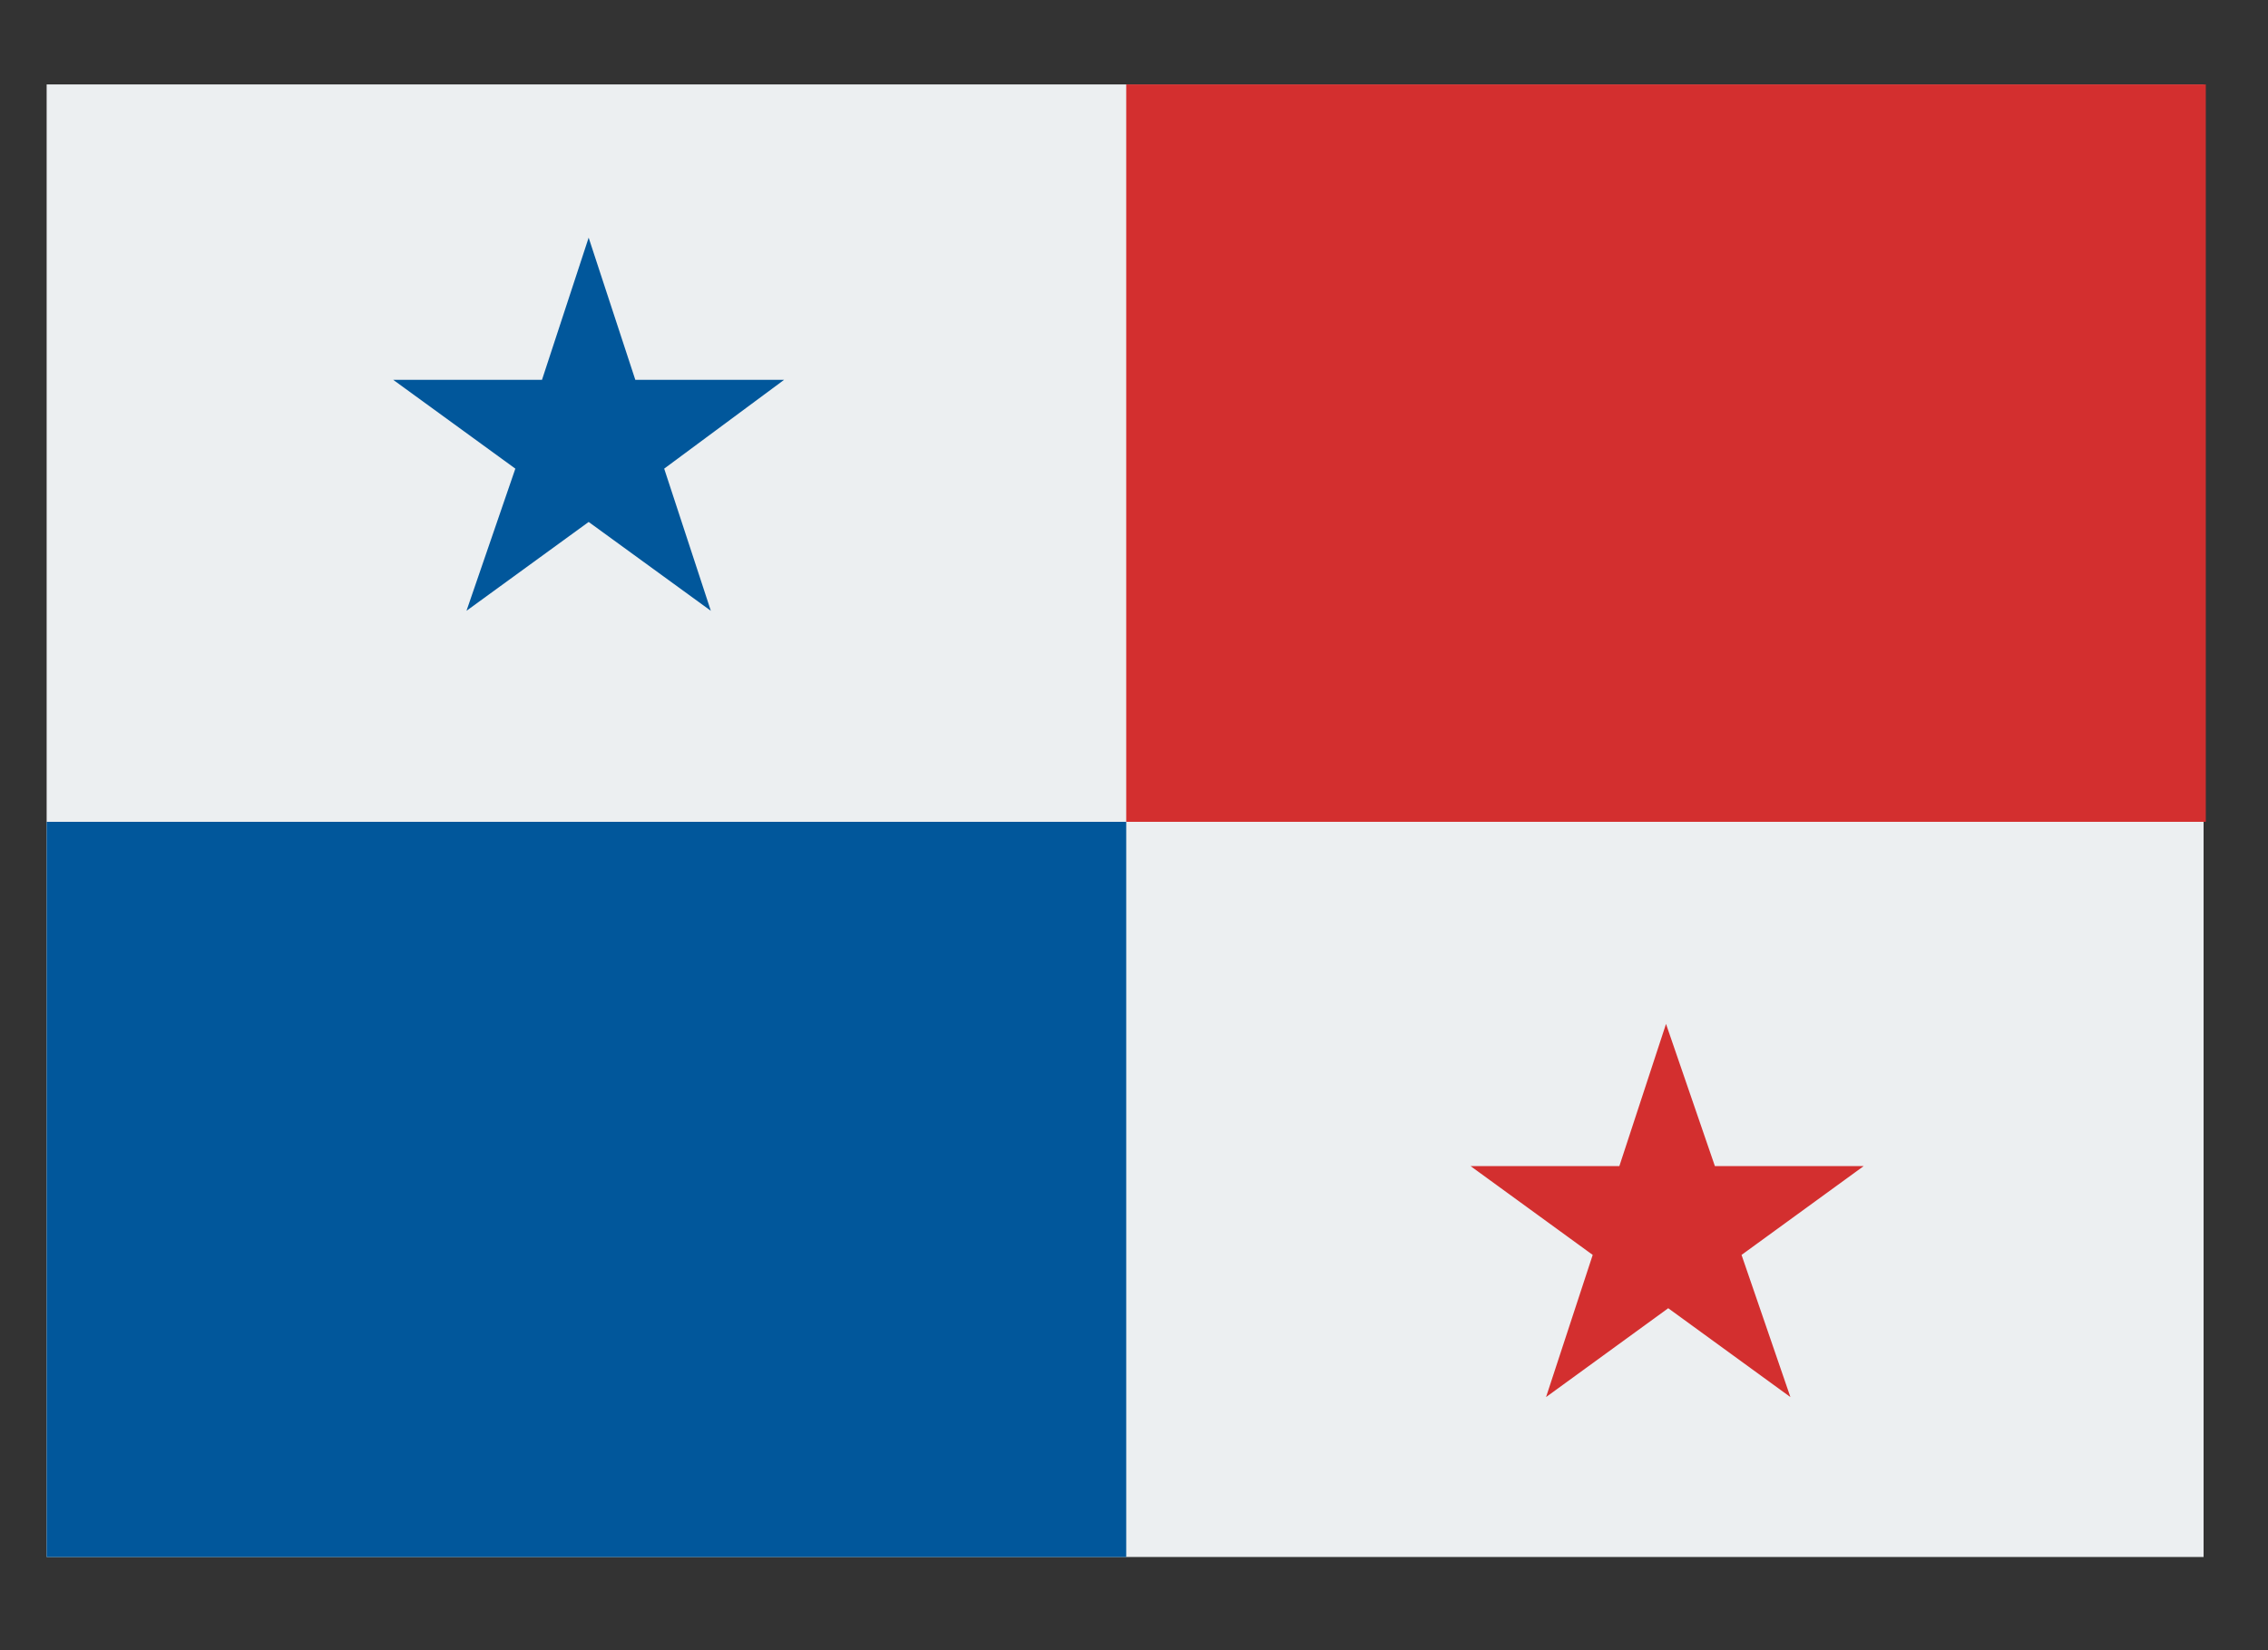
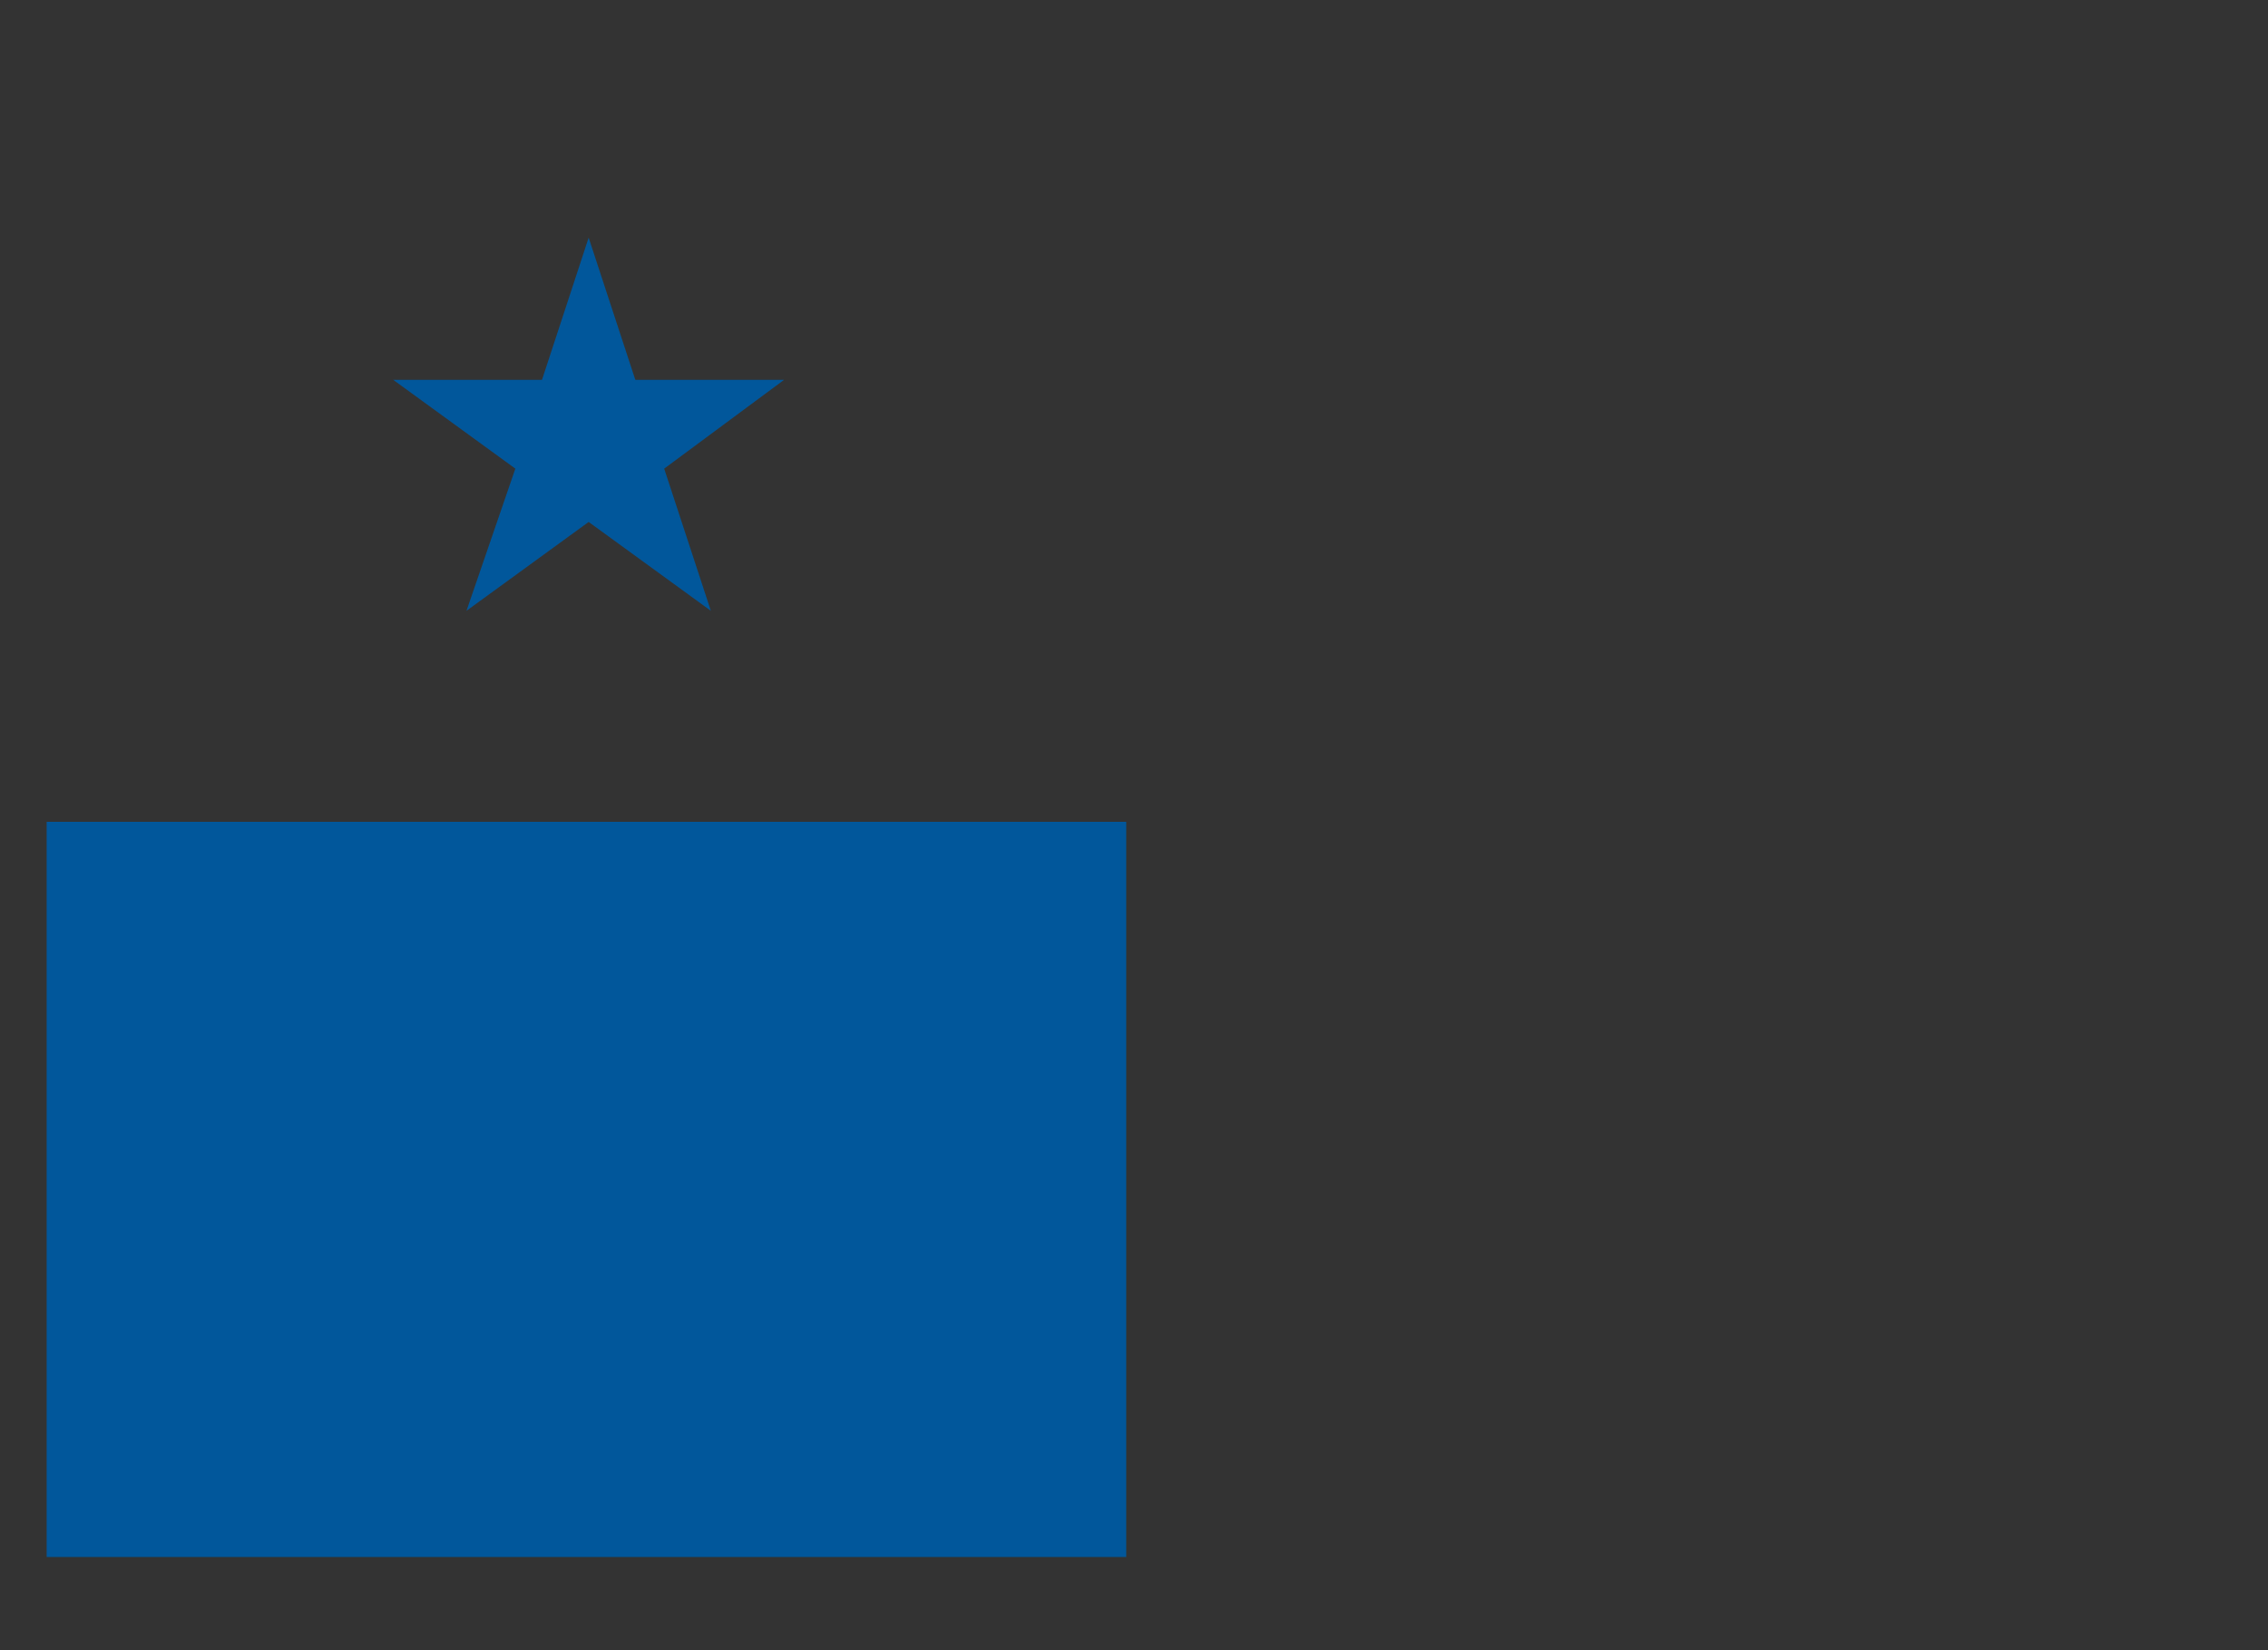
<svg xmlns="http://www.w3.org/2000/svg" xmlns:xlink="http://www.w3.org/1999/xlink" id="Capa_1" x="0px" y="0px" viewBox="0 0 102.1 74.3" style="enable-background:new 0 0 102.1 74.3;" xml:space="preserve">
  <rect x="0" y="0" width="102.1" height="74.3" fill="#333333" stroke="none" />
  <style type="text/css"> .st0{clip-path:url(#SVGID_00000000206462440252595040000005124694290794200715_);} .st1{fill:#ECEFF1;} .st2{fill:#01579B;} .st3{fill:#D32F2F;} .st4{clip-path:url(#SVGID_00000154395476417171743940000009488061326295097267_);} .st5{clip-path:url(#SVGID_00000065046822455486184320000008368738576812664229_);} </style>
  <g>
    <g>
      <defs>
        <rect id="SVGID_1_" x="2.1" y="3.8" width="97.2" height="66.3" />
      </defs>
      <clipPath id="SVGID_00000085220388829922531580000003327188123660753033_">
        <use xlink:href="#SVGID_1_" style="overflow:visible;" />
      </clipPath>
      <g style="clip-path:url(#SVGID_00000085220388829922531580000003327188123660753033_);">
-         <path class="st1" d="M2.1,3.8h97.1v66.3H2.1V3.8z" />
-       </g>
+         </g>
    </g>
    <path class="st2" d="M35.3,17.1h-6.7l-2.1-6.4l-2.1,6.4h-6.7l5.5,4L21,27.5l5.5-4l5.5,4l-2.1-6.4L35.3,17.1z" />
-     <path class="st3" d="M78.4,56.5l5.5-4h-6.7L75,46.1l-2.1,6.4h-6.7l5.5,4l-2.1,6.4l5.5-4l5.5,4L78.4,56.5z" />
    <g>
      <defs>
        <rect id="SVGID_00000042726759418878827470000015988599782729840785_" x="2.1" y="36.9" width="48.6" height="33.2" />
      </defs>
      <clipPath id="SVGID_00000047765968556499767080000008012179664234313602_">
        <use xlink:href="#SVGID_00000042726759418878827470000015988599782729840785_" style="overflow:visible;" />
      </clipPath>
      <g style="clip-path:url(#SVGID_00000047765968556499767080000008012179664234313602_);">
        <path class="st2" d="M2.1,37h48.6v33.1H2.1V37z" />
      </g>
    </g>
    <g>
      <defs>
        <rect id="SVGID_00000141432050520358357270000014858068388498516670_" x="50.7" y="3.8" width="48.6" height="33.3" />
      </defs>
      <clipPath id="SVGID_00000000202648634988268290000005186945388729044912_">
        <use xlink:href="#SVGID_00000141432050520358357270000014858068388498516670_" style="overflow:visible;" />
      </clipPath>
      <g style="clip-path:url(#SVGID_00000000202648634988268290000005186945388729044912_);">
-         <path class="st3" d="M50.7,3.8h48.6V37H50.7V3.8z" />
-       </g>
+         </g>
    </g>
  </g>
</svg>